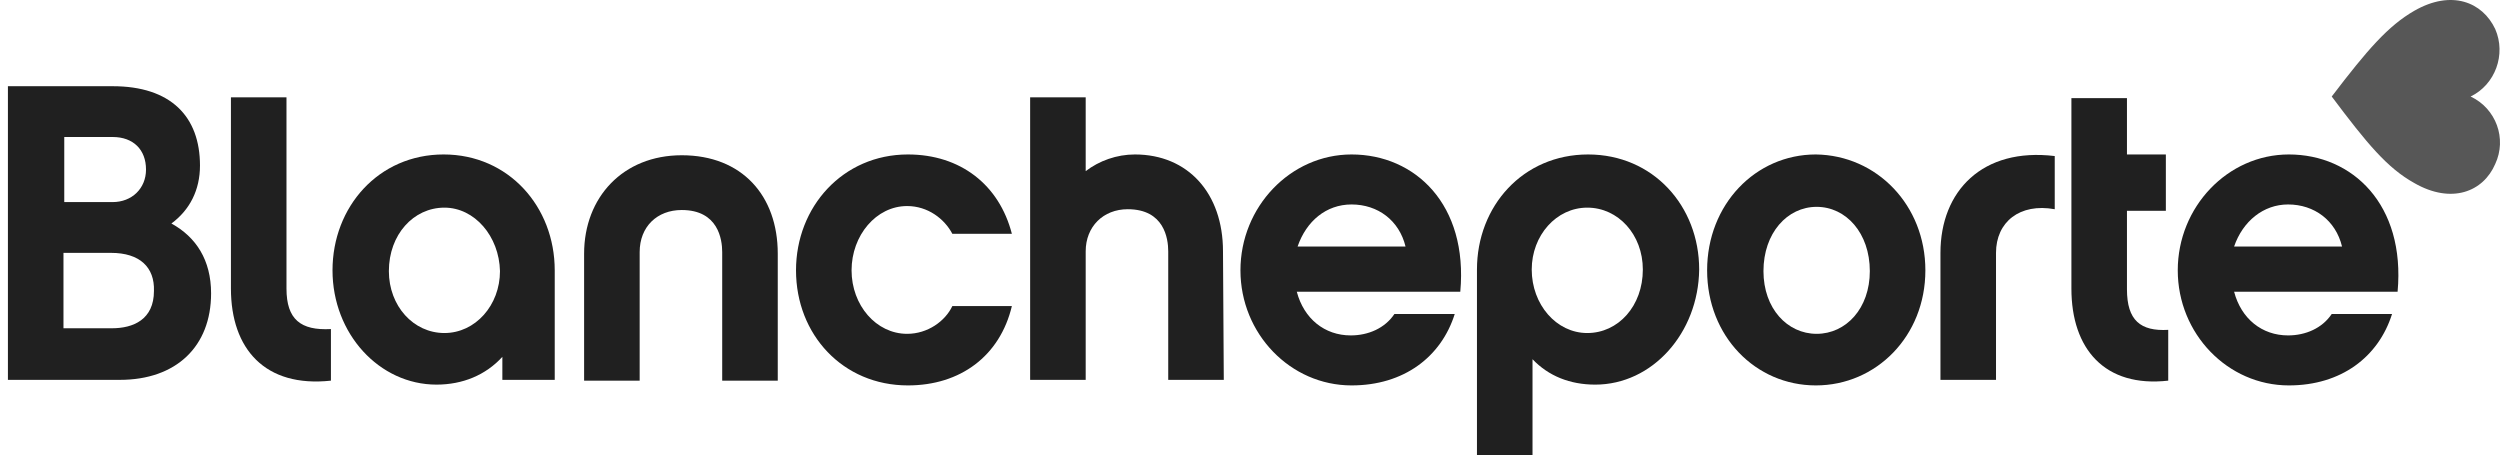
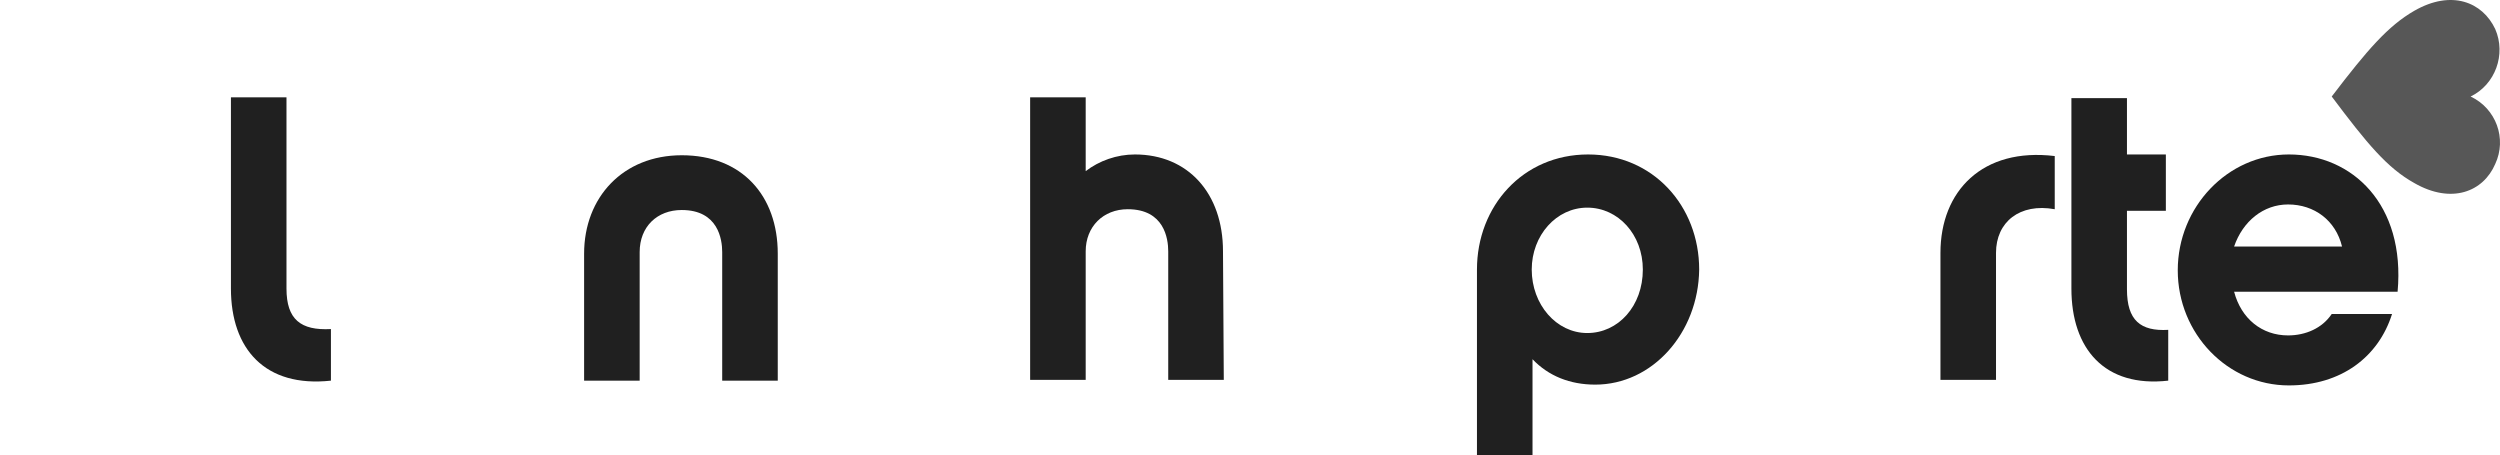
<svg xmlns="http://www.w3.org/2000/svg" id="Layer_1" version="1.1" viewBox="0 0 612 111.446">
  <g id="svg_268">
    <g>
      <g id="svg_269">
        <path id="svg_270" d="M591.012,44.806c9.131,5.246,16.902,2.137,19.818-4.663,2.914-6.217.193-13.6-6.023-16.514,6.023-2.914,8.742-10.297,6.023-16.514-3.109-6.605-10.688-9.714-19.818-4.469-6.41,3.691-11.463,9.52-20.205,20.983,8.742,11.657,13.599,17.486,20.205,21.177Z" fill="#575757" />
      </g>
      <g id="svg_271">
-         <path id="svg_272" d="M29.332,92.989H1.938V21.104h25.646c14.183,0,21.372,7.383,21.372,19.428,0,6.023-2.526,10.88-6.995,14.183,6.023,3.303,9.714,8.937,9.714,17.097,0,13.017-8.549,21.177-22.343,21.177h0ZM15.732,33.538v15.932h11.852c4.663,0,8.16-3.303,8.16-7.966,0-4.857-3.109-7.966-8.16-7.966h-11.852ZM27.195,61.904h-11.657v18.457h11.852c5.246,0,10.297-2.138,10.297-9.132.193-5.828-3.498-9.325-10.492-9.325Z" fill="#202020" />
        <path id="svg_273" d="M56.532,23.823h13.6v46.823c0,7.577,3.498,10.297,10.88,9.909v12.628c-16.126,1.749-24.48-7.771-24.48-22.537V23.823h0Z" fill="#202020" />
-         <path id="svg_274" d="M135.801,92.989h-12.823v-5.634c-4.08,4.469-9.714,6.8-16.125,6.8-13.99,0-25.453-12.435-25.453-27.978s11.269-28.365,27.2-28.365,27.2,12.823,27.2,28.365v26.812h.001ZM108.795,50.829c-7.577,0-13.6,6.606-13.6,15.542,0,8.549,6.023,15.154,13.6,15.154s13.6-6.8,13.6-15.154c-.194-8.547-6.217-15.542-13.6-15.542Z" fill="#202020" />
        <path id="svg_275" d="M166.886,38.006c14.766,0,23.509,9.908,23.509,24.091v31.086h-13.6v-31.474c0-3.109-.972-10.297-9.909-10.297-6.023,0-10.297,4.08-10.297,10.297v31.474h-13.6v-31.086c0-13.794,9.52-24.091,23.897-24.091Z" fill="#202020" />
-         <path id="svg_276" d="M222.258,94.349c-15.932,0-27.395-12.435-27.395-28.172,0-15.542,11.463-28.365,27.395-28.365,12.823,0,22.343,7.383,25.451,19.429h-14.571c-1.943-3.692-6.023-6.8-11.074-6.8-7.577,0-13.6,7.189-13.6,15.737s6.023,15.543,13.6,15.543c5.051,0,9.326-3.108,11.074-6.8h14.571c-2.914,12.24-12.628,19.428-25.451,19.428h0Z" fill="#202020" />
        <path id="svg_277" d="M299.583,92.989h-13.6v-31.474c0-3.109-.971-10.297-9.909-10.297-6.022,0-10.297,4.274-10.297,10.297v31.474h-13.6V23.823h13.6v18.069c3.303-2.526,7.577-4.08,12.045-4.08,13.017,0,21.566,9.52,21.566,23.703l.195,31.474h0Z" fill="#202020" />
        <path id="svg_278" d="M390.51,94.155c-6.217,0-11.463-2.137-15.35-6.217v23.508h-13.6v-45.463c0-15.542,11.27-28.171,27.199-28.171s27.201,12.628,27.201,28.171c-.194,15.543-11.462,28.172-25.45,28.172ZM388.566,50.829c-7.578,0-13.6,6.8-13.6,15.154,0,8.549,6.021,15.543,13.6,15.543s13.6-6.605,13.6-15.543c0-8.548-6.023-15.154-13.6-15.154Z" fill="#202020" />
-         <path id="svg_279" d="M471.332,66.177c0,16.126-12.045,28.172-26.811,28.172s-26.617-12.046-26.617-28.172,11.852-28.365,26.617-28.365c14.959.194,26.811,12.434,26.811,28.365ZM457.732,66.372c0-9.325-5.828-15.737-13.018-15.737s-13.018,6.412-13.018,15.737c0,9.132,5.828,15.349,13.018,15.349s13.018-6.218,13.018-15.349Z" fill="#202020" />
-         <path id="svg_280" d="M503,51.218c-8.549-1.554-14.377,3.108-14.377,10.686v31.085h-13.6v-31.085c0-15.155,10.297-25.84,27.977-23.703v13.017h0Z" fill="#202020" />
+         <path id="svg_280" d="M503,51.218c-8.549-1.554-14.377,3.108-14.377,10.686v31.085h-13.6v-31.085c0-15.155,10.297-25.84,27.977-23.703h0Z" fill="#202020" />
        <path id="svg_281" d="M530.783,93.183c-15.543,1.749-23.703-7.771-23.703-22.537V24.018h13.6v13.794h9.521v13.794h-9.521v19.234c0,7.577,3.305,10.297,10.104,9.909v12.434h-.001Z" fill="#202020" />
-         <path id="svg_282" d="M341.355,76.864c-2.332,3.497-6.412,5.245-10.686,5.245-6.412,0-11.463-4.08-13.213-10.686h40.023c1.943-21.372-11.074-33.611-26.617-33.611-14.959,0-27.2,12.823-27.2,28.365s12.241,28.172,27.2,28.172c12.822,0,21.955-6.994,25.258-17.485h-14.765ZM330.863,50.052c6.412,0,11.658,3.886,13.211,10.297h-26.422c2.137-6.217,6.994-10.297,13.211-10.297Z" fill="#202020" />
        <path id="svg_283" d="M570.807,76.864c-2.332,3.497-6.412,5.245-10.686,5.245-6.412,0-11.463-4.08-13.211-10.686h40.021c1.943-21.372-11.074-33.611-26.617-33.611-14.959,0-27.199,12.823-27.199,28.365s12.24,28.172,27.199,28.172c12.824,0,21.955-6.994,25.258-17.485h-14.765ZM560.121,50.052c6.41,0,11.656,3.886,13.211,10.297h-26.424c2.139-6.217,7.19-10.297,13.213-10.297Z" fill="#202020" />
      </g>
    </g>
  </g>
</svg>